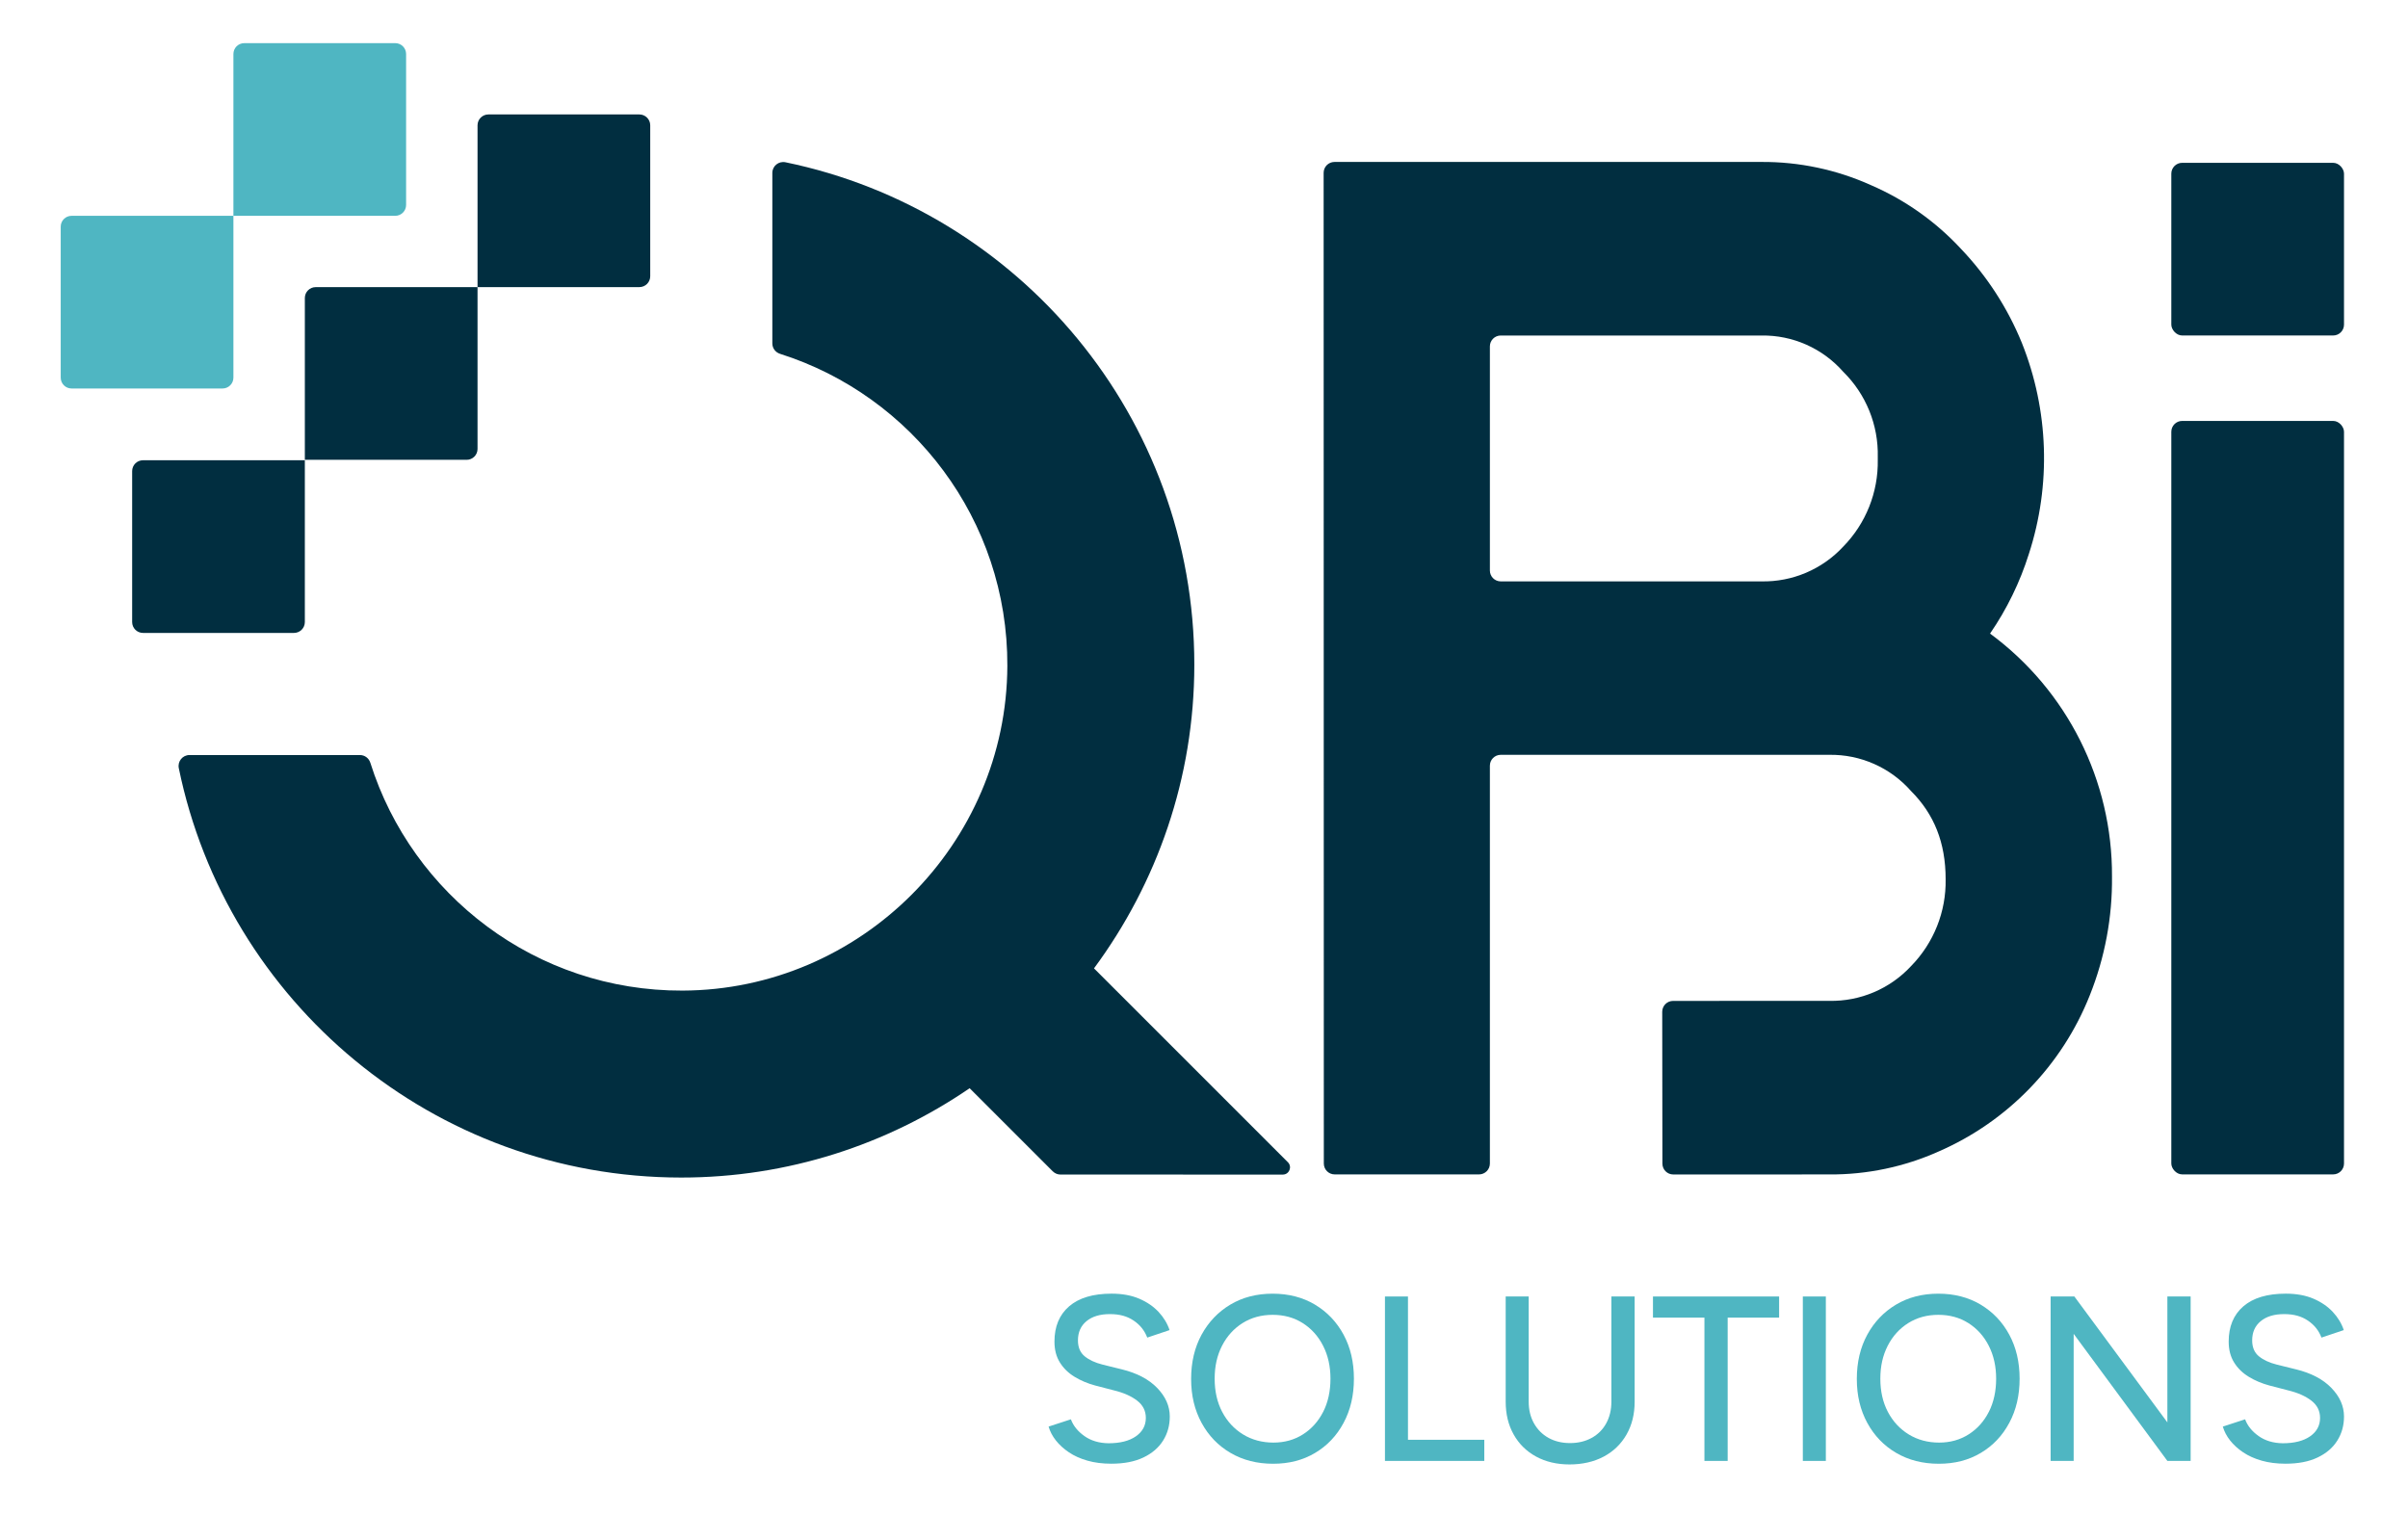
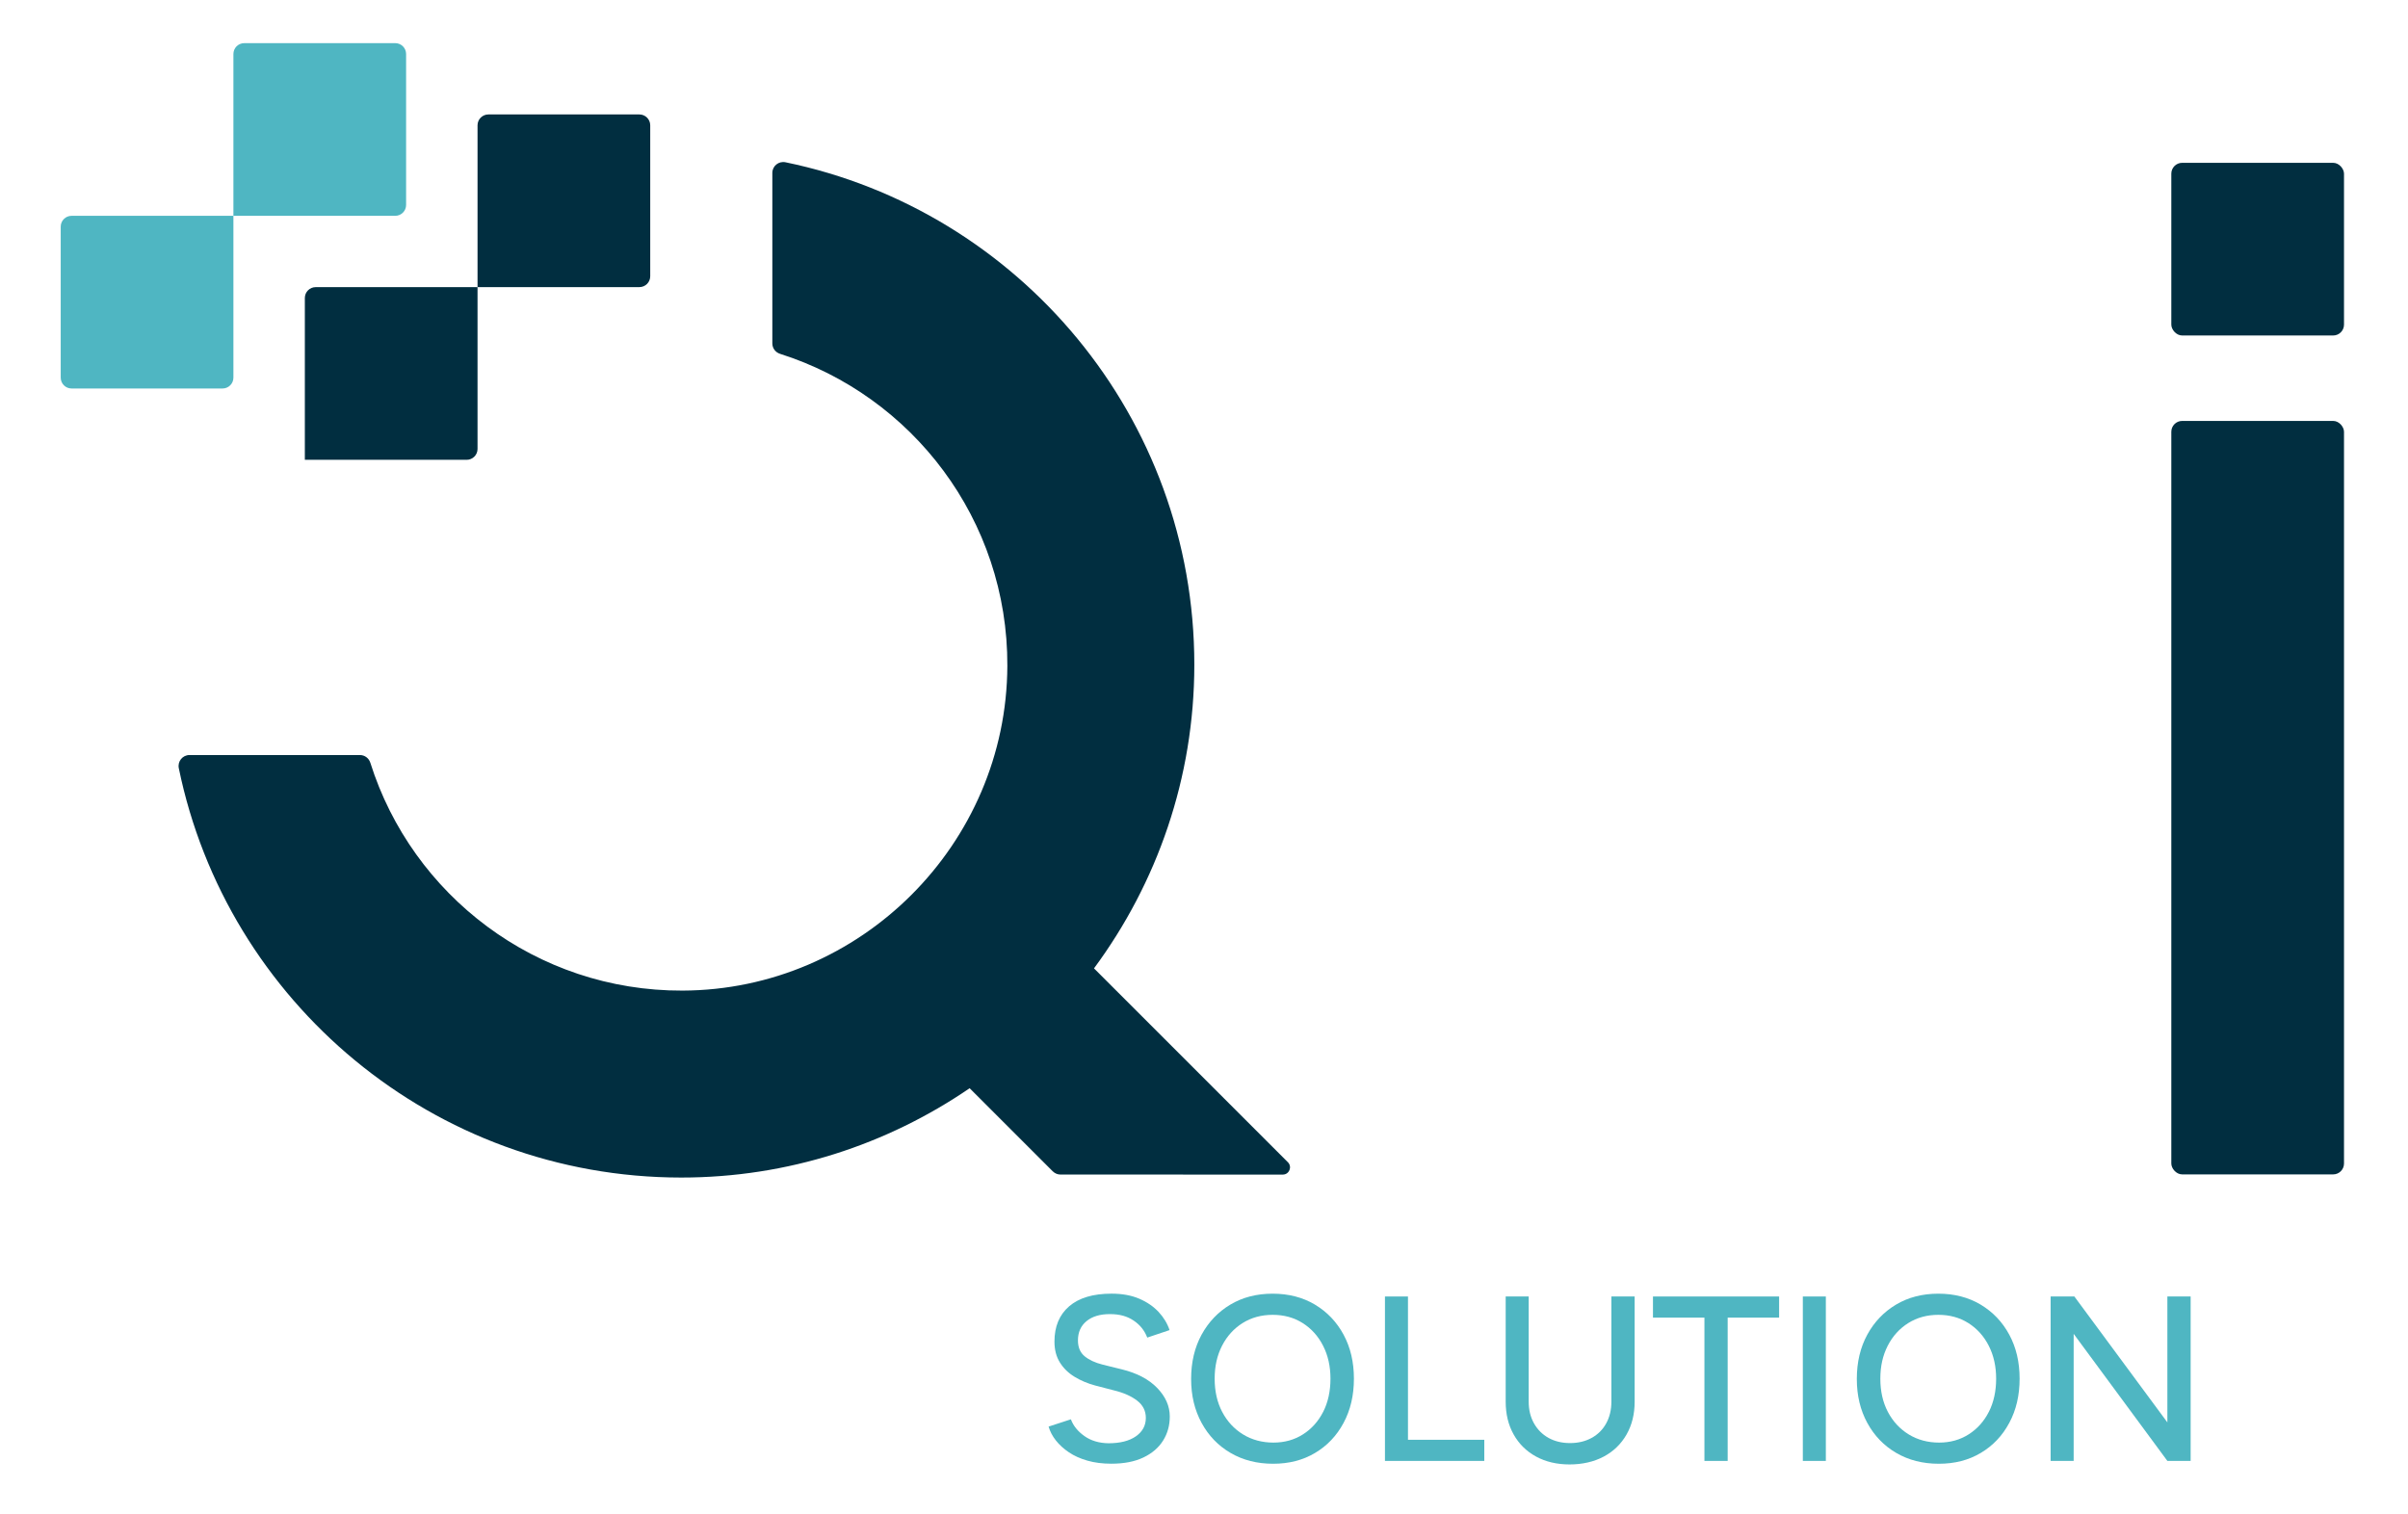
<svg xmlns="http://www.w3.org/2000/svg" id="Logos" viewBox="0 0 1155.25 726.27">
  <defs>
    <style>
      .cls-1 {
        fill: #4fb6c2;
      }

      .cls-1, .cls-2 {
        stroke-width: 0px;
      }

      .cls-2 {
        fill: #012e40;
      }
    </style>
  </defs>
-   <path class="cls-2" d="m1013.24,420.57c.25-45.98-21.49-89.3-58.5-116.58,8.07-11.74,14.34-24.62,18.62-38.21,10.75-33.12,9.56-68.95-3.37-101.28-6.83-16.75-16.76-32.07-29.25-45.16-12.12-13.07-26.83-23.47-43.2-30.54-16.5-7.42-34.41-11.21-52.51-11.1h-204.8c-2.88,0-5.21,2.33-5.21,5.21l.09,475.36c0,2.88,2.33,5.21,5.21,5.21h69.25c2.88,0,5.21-2.33,5.21-5.21v-190.9c0-2.88,2.33-5.21,5.21-5.21h157.61c14.98-.23,29.32,6.12,39.22,17.37,11.06,11.06,16.61,24.75,16.61,42.33.27,15.56-5.71,30.57-16.61,41.69-10.1,10.89-24.37,16.95-39.22,16.66l-74.93.02c-2.88,0-5.21,2.34-5.21,5.22l.09,72.86c0,2.88,2.34,5.2,5.21,5.2l74.84-.02c18.11.13,36.03-3.64,52.56-11.05,33.1-14.44,59.14-41.38,72.45-74.95,7.23-18.1,10.84-37.43,10.63-56.92h0Zm-112.37-199.97c.28,15.56-5.7,30.58-16.6,41.69-10.1,10.89-24.37,16.95-39.22,16.66h-125.06c-2.88,0-5.21-2.33-5.21-5.21v-107.55c0-2.88,2.33-5.21,5.21-5.21h125.06c14.99-.23,29.32,6.12,39.22,17.37,10.95,10.77,16.96,25.58,16.6,40.94v1.32h0Z" />
  <rect class="cls-2" x="1041.7" y="201.96" width="82.85" height="361.52" rx="5.21" ry="5.21" />
  <rect class="cls-2" x="1041.7" y="78.12" width="82.85" height="82.85" rx="5.21" ry="5.21" />
  <path class="cls-2" d="m311.95,132.55V60.12c0-2.88-2.33-5.21-5.21-5.21h-72.43c-2.88,0-5.21,2.33-5.21,5.21v77.64h77.64c2.88,0,5.21-2.33,5.21-5.21h0Z" />
-   <path class="cls-2" d="m146.25,298.47v-77.64h-77.64c-2.88,0-5.21,2.33-5.21,5.21v72.43c0,2.88,2.33,5.21,5.21,5.21h72.43c2.88,0,5.21-2.33,5.21-5.21h0Z" />
  <path class="cls-2" d="m146.25,142.98v77.64h77.64c2.88,0,5.21-2.33,5.21-5.21v-77.64h-77.64c-2.88,0-5.21,2.33-5.21,5.21h0Z" />
  <path class="cls-1" d="m111.98,181.19v-77.64H34.34c-2.88,0-5.21,2.33-5.21,5.21v72.43c0,2.88,2.33,5.21,5.21,5.21h72.43c2.88,0,5.21-2.33,5.21-5.21h0Z" />
  <path class="cls-1" d="m194.83,98.34V25.91c0-2.88-2.33-5.21-5.21-5.21h-72.43c-2.88,0-5.21,2.33-5.21,5.21v77.64h77.64c2.88,0,5.21-2.33,5.21-5.21h0Z" />
  <path class="cls-2" d="m505.09,562.02c.98.98,2.3,1.53,3.68,1.53l106.64.02c3.1,0,4.65-3.74,2.46-5.93l-93.02-93.02c30.21-40.87,48.13-91.31,48.13-145.73,0-118.8-84.18-217.95-196.15-241.04-3.25-.67-6.3,1.79-6.3,5.1v81.83c0,2.29,1.51,4.29,3.69,4.98,63.43,20.12,109.35,79.61,109.06,149.77-.35,85.47-70.38,155.46-155.85,155.76-70.22.24-129.72-45.78-149.76-109.32-.69-2.19-2.69-3.7-4.98-3.7h-81.8c-3.31,0-5.77,3.05-5.11,6.29,22.98,112.08,122.14,196.38,241,196.43,51.21.02,98.9-15.83,138.41-42.86l39.89,39.89h0Z" />
  <path class="cls-1" d="m538.11,657l-9.13-2.26c-3.6-.9-6.47-2.24-8.62-4-2.14-1.77-3.21-4.3-3.21-7.61,0-3.91,1.37-6.99,4.11-9.24,2.74-2.26,6.48-3.38,11.22-3.38s8.3,1.04,11.38,3.1,5.26,4.79,6.54,8.17l10.7-3.6c-1.05-3.16-2.8-6.05-5.24-8.69-2.45-2.62-5.54-4.75-9.3-6.37-3.76-1.61-8.19-2.42-13.3-2.42-8.87,0-15.65,2.03-20.34,6.08-4.7,4.06-7.04,9.69-7.04,16.91,0,3.91.86,7.24,2.6,10.02,1.72,2.78,4.07,5.07,7.04,6.88,2.96,1.81,6.25,3.19,9.86,4.17l9.13,2.37c4.59,1.12,8.26,2.76,11.04,4.9,2.78,2.15,4.17,4.91,4.17,8.28,0,3.69-1.6,6.63-4.79,8.85s-7.58,3.32-13.13,3.32c-4.59-.07-8.45-1.24-11.6-3.49-3.15-2.25-5.3-4.92-6.43-8l-10.7,3.49c.68,2.33,1.83,4.55,3.49,6.65,1.65,2.1,3.73,4,6.25,5.69,2.51,1.7,5.48,3.03,8.9,4.01,3.42.97,7.24,1.46,11.45,1.46,6.08,0,11.21-.99,15.38-2.98s7.33-4.7,9.46-8.12c2.15-3.42,3.21-7.26,3.21-11.55,0-4.96-2.01-9.53-6.03-13.69-4.02-4.17-9.71-7.16-17.08-8.96h.01Z" />
  <path class="cls-1" d="m630.85,625.95c-5.86-3.49-12.62-5.24-20.29-5.24s-14.43,1.74-20.29,5.24c-5.85,3.49-10.45,8.31-13.8,14.43-3.34,6.13-5.02,13.21-5.02,21.24s1.68,14.92,5.02,21.08c3.35,6.16,7.99,10.98,13.92,14.43,5.93,3.46,12.73,5.18,20.4,5.18s14.29-1.72,20.11-5.18c5.82-3.45,10.39-8.26,13.69-14.43,3.31-6.15,4.96-13.22,4.96-21.19s-1.65-15-4.96-21.13c-3.3-6.12-7.89-10.93-13.75-14.43h0Zm3.95,51.45c-2.33,4.58-5.56,8.19-9.69,10.81-4.13,2.63-8.86,3.95-14.2,3.95s-10.35-1.32-14.59-3.95c-4.25-2.62-7.58-6.23-9.98-10.81-2.4-4.59-3.6-9.88-3.6-15.89s1.18-11.21,3.55-15.83,5.66-8.24,9.86-10.88c4.21-2.63,9.02-3.94,14.43-3.94s10.2,1.31,14.37,3.94,7.44,6.25,9.8,10.88c2.37,4.62,3.55,9.9,3.55,15.83s-1.16,11.31-3.49,15.89h0Z" />
  <polygon class="cls-1" points="675.48 622.06 664.44 622.06 664.44 700.95 712.1 700.95 712.1 690.81 675.48 690.81 675.48 622.06" />
  <path class="cls-1" d="m773.07,672.55c0,3.91-.83,7.36-2.48,10.37s-3.98,5.34-6.99,6.99c-3.01,1.65-6.46,2.48-10.36,2.48s-7.35-.83-10.32-2.48c-2.96-1.65-5.29-3.98-6.99-6.99-1.69-3.01-2.53-6.47-2.53-10.37v-50.49h-11.04v50.49c0,5.94,1.27,11.18,3.83,15.73,2.55,4.54,6.14,8.07,10.76,10.59,4.62,2.51,9.98,3.77,16.06,3.77s11.7-1.26,16.4-3.77c4.7-2.52,8.34-6.05,10.93-10.59,2.6-4.55,3.89-9.79,3.89-15.73v-50.49h-11.16v50.49h0Z" />
  <polygon class="cls-1" points="793.02 632.2 817.71 632.2 817.71 700.95 828.86 700.95 828.86 632.2 853.54 632.2 853.54 622.06 793.02 622.06 793.02 632.2" />
  <rect class="cls-1" x="864.92" y="622.06" width="11.04" height="78.89" />
  <path class="cls-1" d="m950.22,625.95c-5.86-3.49-12.62-5.24-20.29-5.24s-14.43,1.74-20.29,5.24c-5.85,3.49-10.46,8.31-13.8,14.43-3.34,6.13-5.02,13.21-5.02,21.24s1.68,14.92,5.02,21.08c3.35,6.16,7.99,10.98,13.92,14.43,5.93,3.46,12.73,5.18,20.4,5.18s14.29-1.72,20.11-5.18c5.82-3.45,10.39-8.26,13.69-14.43,3.31-6.15,4.96-13.22,4.96-21.19s-1.65-15-4.96-21.13c-3.3-6.12-7.89-10.93-13.75-14.43h.01Zm3.94,51.45c-2.33,4.58-5.56,8.19-9.69,10.81-4.13,2.63-8.86,3.95-14.2,3.95s-10.35-1.32-14.59-3.95c-4.25-2.62-7.58-6.23-9.98-10.81-2.4-4.59-3.6-9.88-3.6-15.89s1.18-11.21,3.55-15.83,5.66-8.24,9.86-10.88c4.21-2.63,9.02-3.94,14.43-3.94s10.2,1.31,14.37,3.94,7.44,6.25,9.8,10.88c2.37,4.62,3.55,9.9,3.55,15.83s-1.16,11.31-3.49,15.89h-.01Z" />
  <polygon class="cls-1" points="1039.81 682.47 995.19 622.06 983.8 622.06 983.8 700.95 994.85 700.95 994.85 639.98 1039.81 700.95 1050.97 700.95 1050.97 622.06 1039.81 622.06 1039.81 682.47" />
-   <path class="cls-1" d="m1101.45,657l-9.13-2.26c-3.6-.9-6.47-2.24-8.62-4-2.14-1.77-3.21-4.3-3.21-7.61,0-3.91,1.37-6.99,4.11-9.24,2.74-2.26,6.48-3.38,11.22-3.38s8.3,1.04,11.38,3.1,5.26,4.79,6.54,8.17l10.7-3.6c-1.05-3.16-2.8-6.05-5.24-8.69-2.45-2.62-5.54-4.75-9.3-6.37-3.76-1.61-8.19-2.42-13.3-2.42-8.87,0-15.65,2.03-20.34,6.08-4.7,4.06-7.04,9.69-7.04,16.91,0,3.91.86,7.24,2.6,10.02,1.72,2.78,4.07,5.07,7.04,6.88,2.96,1.81,6.25,3.19,9.86,4.17l9.13,2.37c4.59,1.12,8.26,2.76,11.04,4.9,2.78,2.15,4.17,4.91,4.17,8.28,0,3.69-1.6,6.63-4.79,8.85-3.19,2.22-7.57,3.32-13.13,3.32-4.59-.07-8.45-1.24-11.6-3.49-3.16-2.25-5.3-4.92-6.43-8l-10.7,3.49c.68,2.33,1.83,4.55,3.49,6.65,1.65,2.1,3.73,4,6.25,5.69,2.51,1.7,5.48,3.03,8.9,4.01,3.42.97,7.24,1.46,11.45,1.46,6.08,0,11.21-.99,15.38-2.98s7.33-4.7,9.46-8.12c2.15-3.42,3.21-7.26,3.21-11.55,0-4.96-2.01-9.53-6.03-13.69-4.02-4.17-9.71-7.16-17.08-8.96h.01Z" />
</svg>